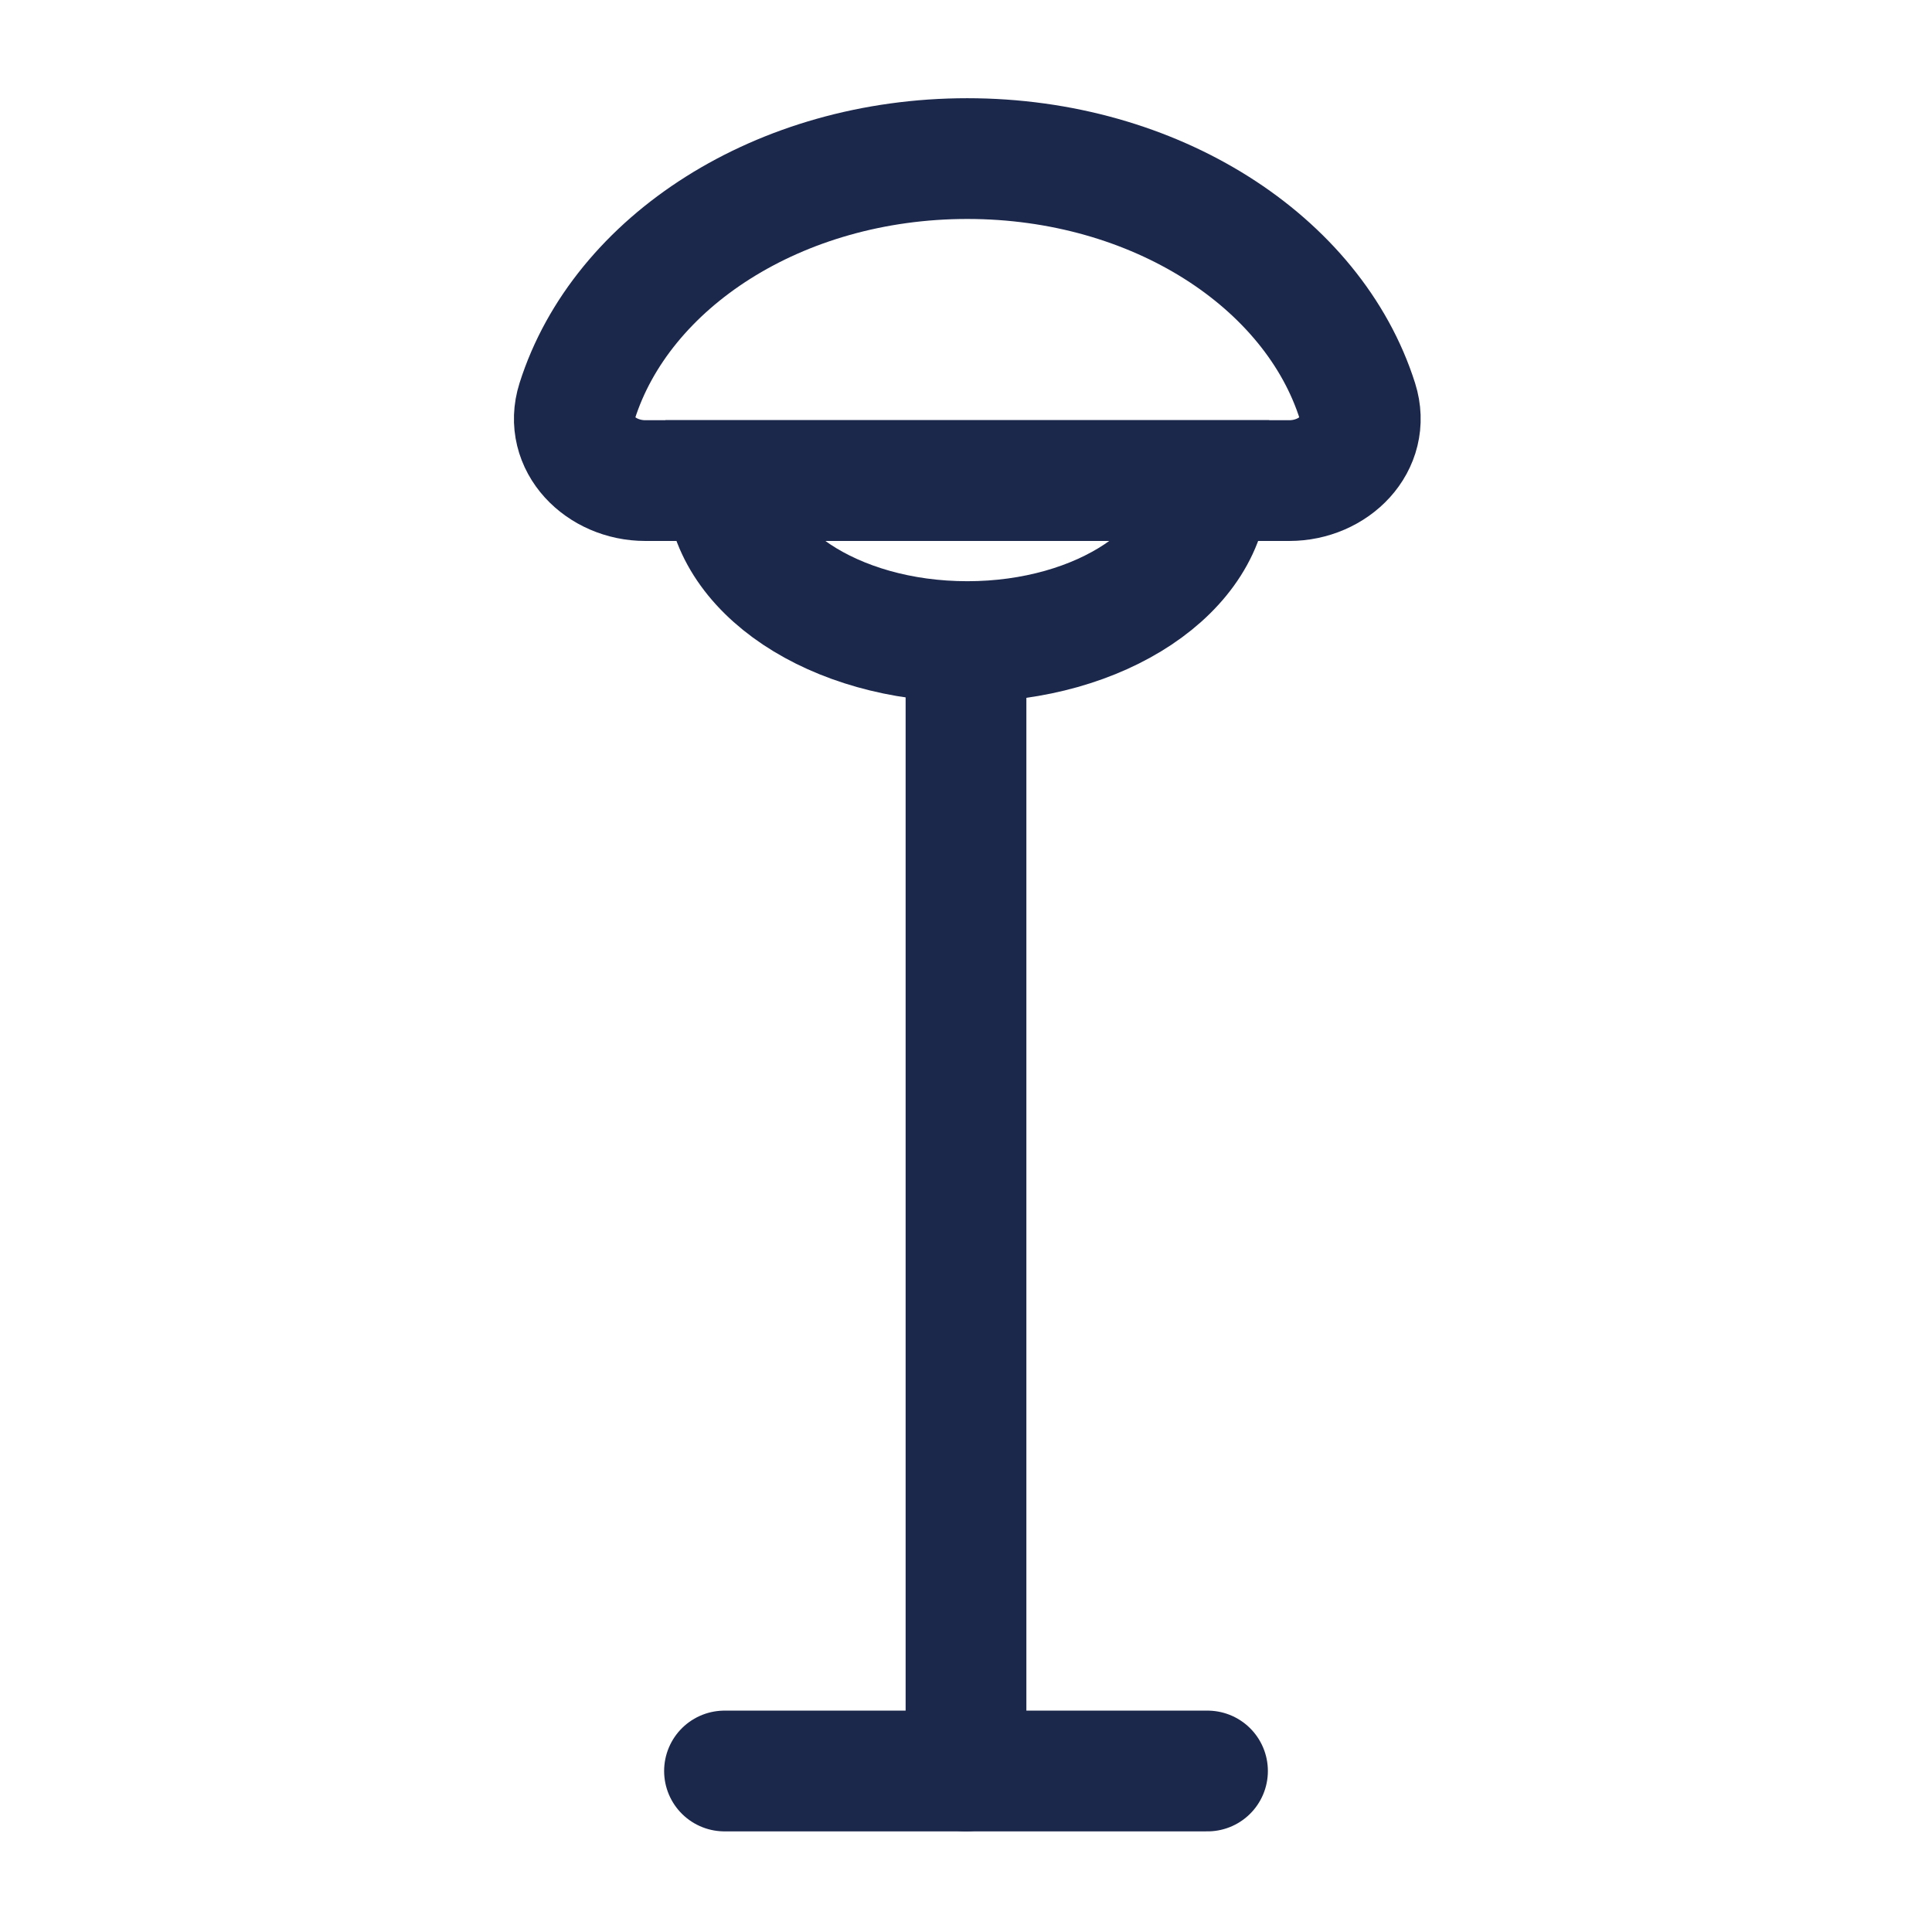
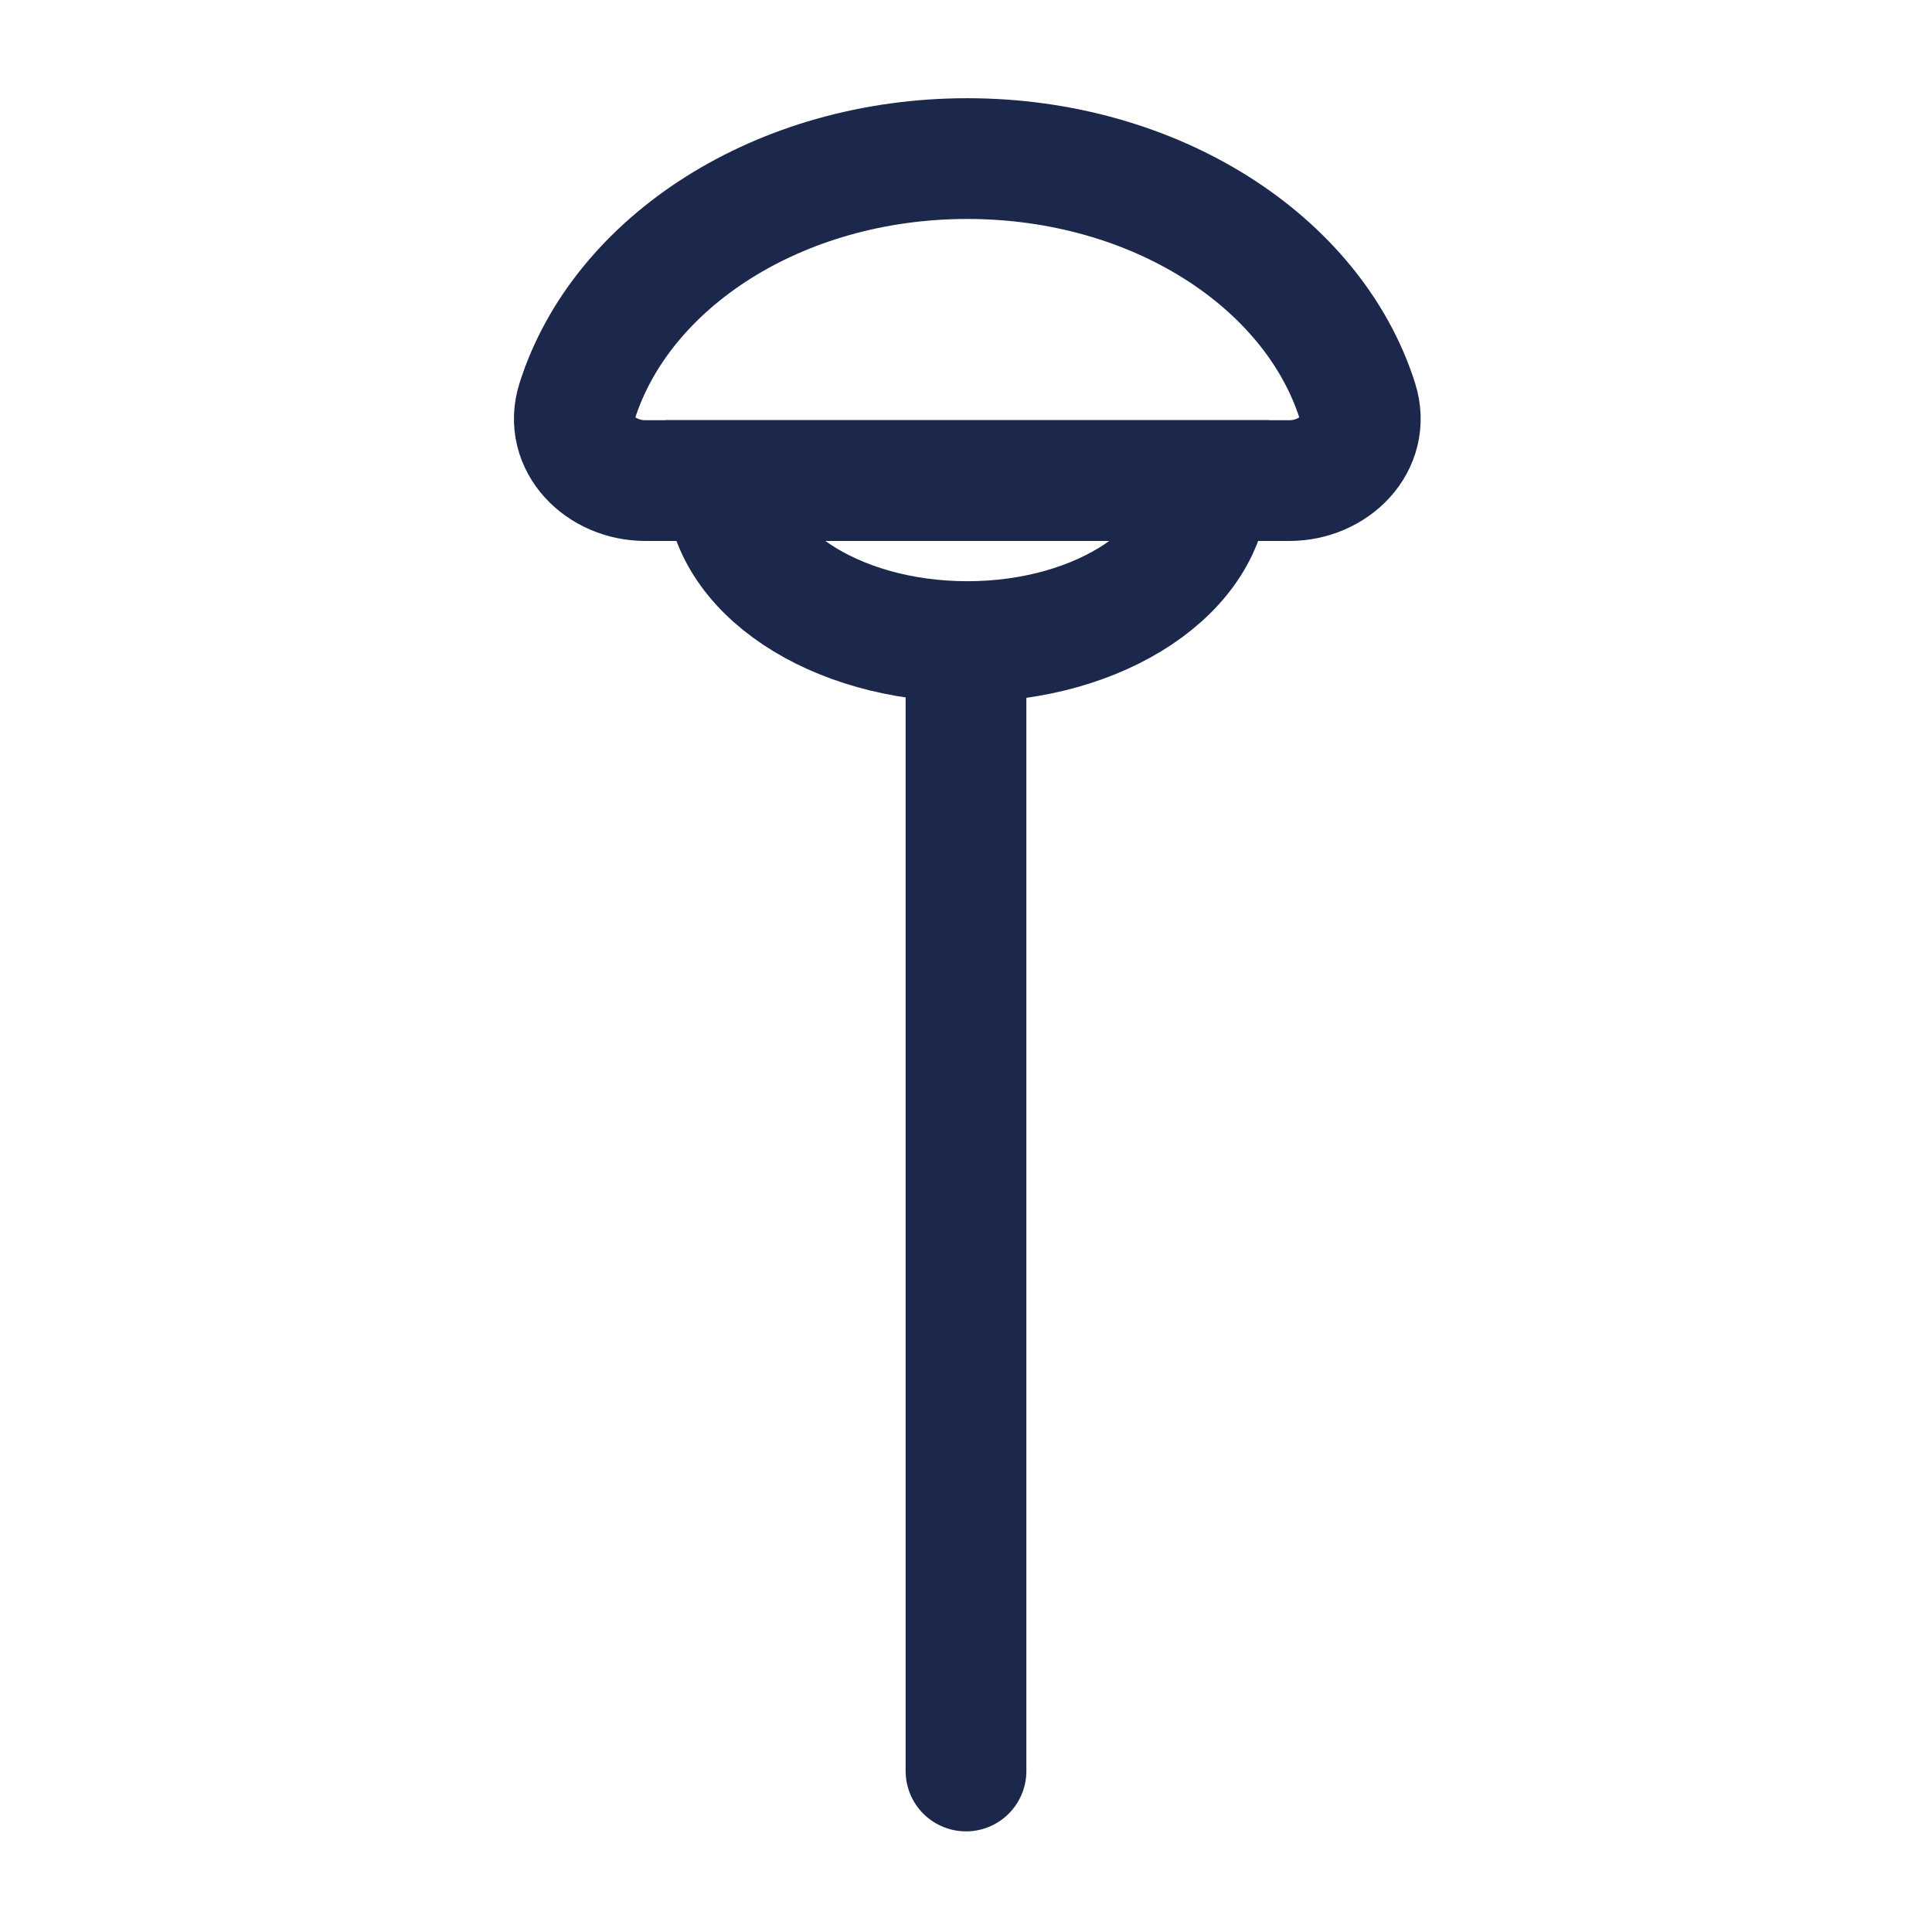
<svg xmlns="http://www.w3.org/2000/svg" width="800px" height="800px" viewBox="0 0 800 800" version="1.1">
  <title>floor-lamp-minimalistic-svgrepo-com</title>
  <g id="floor-lamp-minimalistic-svgrepo-com" stroke="none" fill="none" fill-rule="evenodd" stroke-width="1">
    <g id="Group" stroke="#1C274C">
-       <line x1="300" y1="733.333" x2="500" y2="733.333" id="Path" stroke-width="50" stroke-linecap="round" />
      <line x1="400" y1="733.333" x2="400" y2="266.667" id="Path" stroke-width="50" stroke-linecap="round" />
      <g transform="translate(400.272, 166.167) rotate(180) translate(-400.272, -166.167)translate(237.272, 65.667)" id="Path" stroke-width="50">
        <path d="M162.731,201 C240.625,201 306.035,158.253 324.311,100.483 C329.865,82.931 314.475,67.667 296.065,67.667 L29.398,67.667 C10.988,67.667 -4.403,82.931 1.15,100.483 C19.426,158.253 84.838,201 162.731,201 Z" />
        <path d="M162.728,1 C217.958,1 262.728,30.848 262.728,67.667 L62.728,67.667 C62.728,30.848 107.498,1 162.728,1 Z" />
      </g>
    </g>
  </g>
</svg>